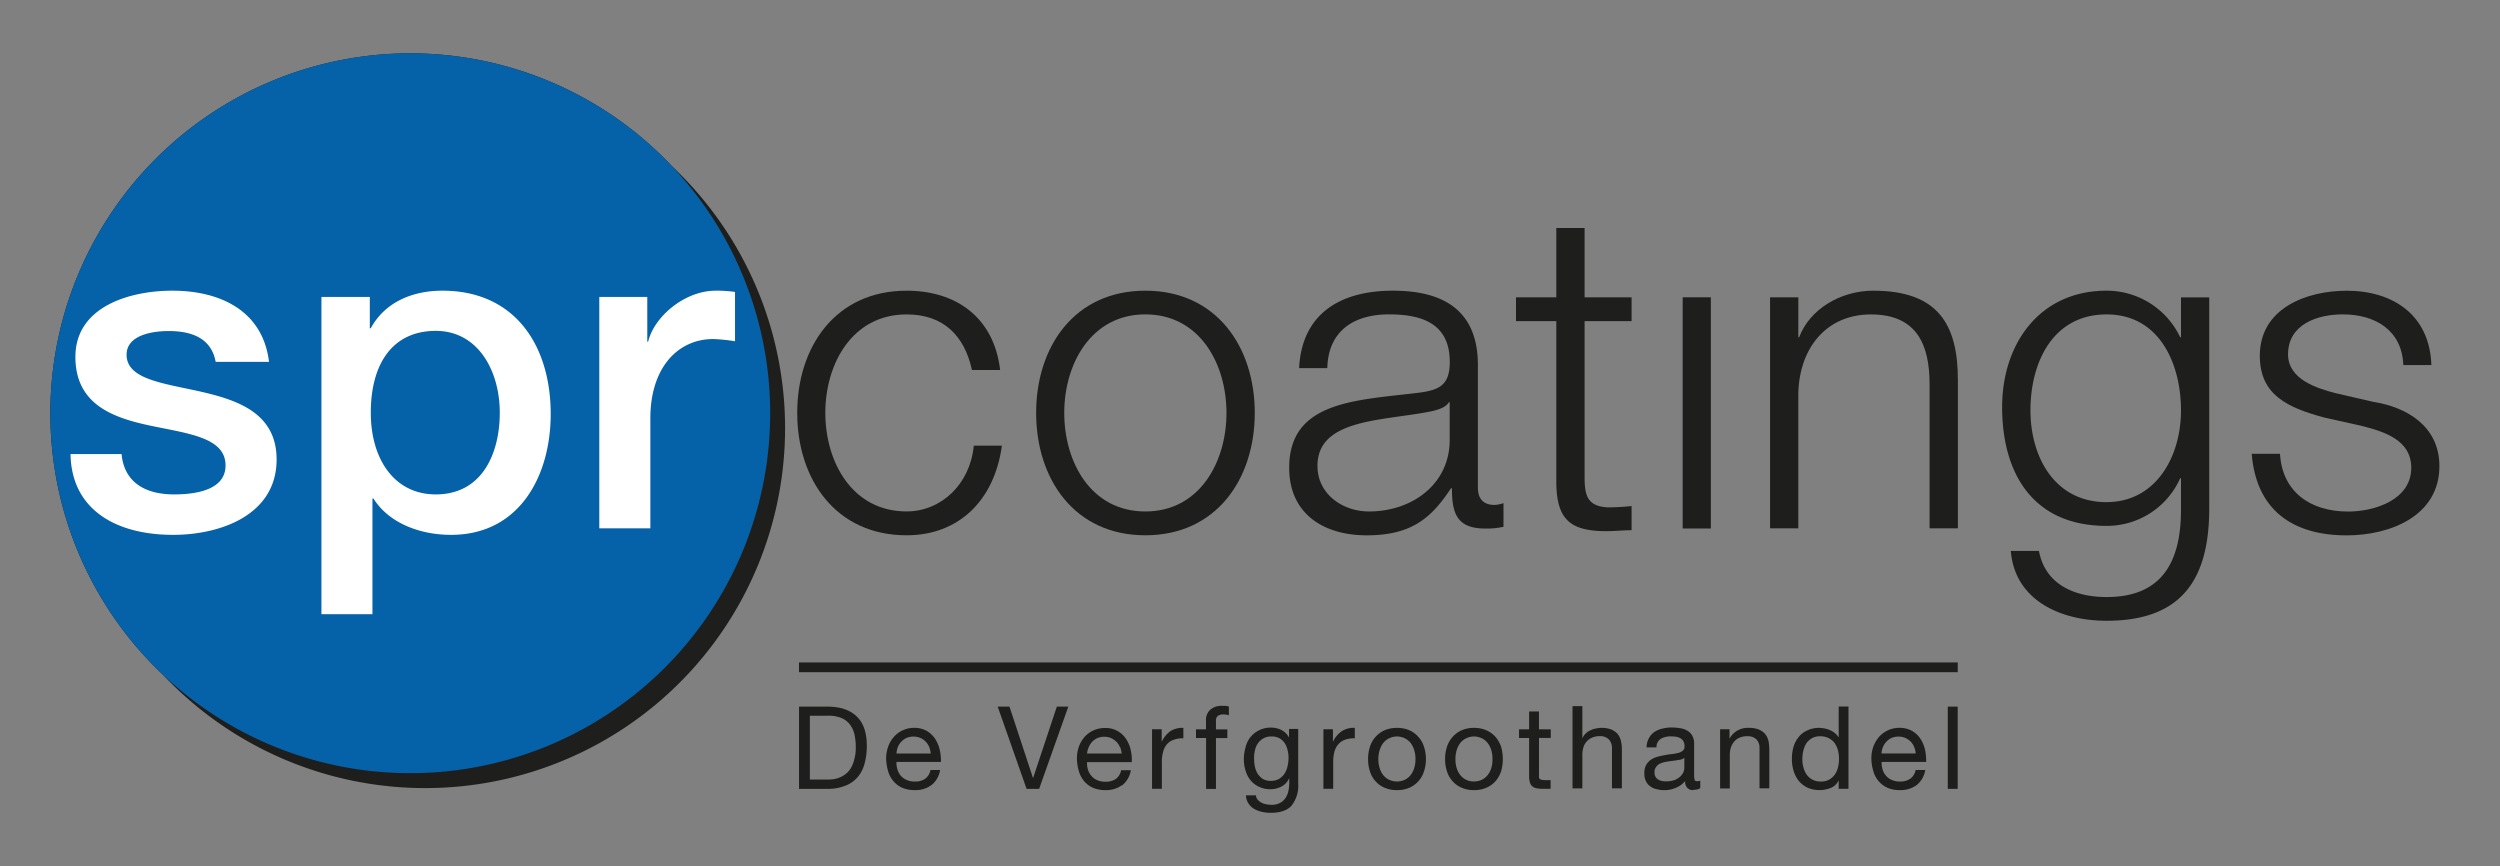
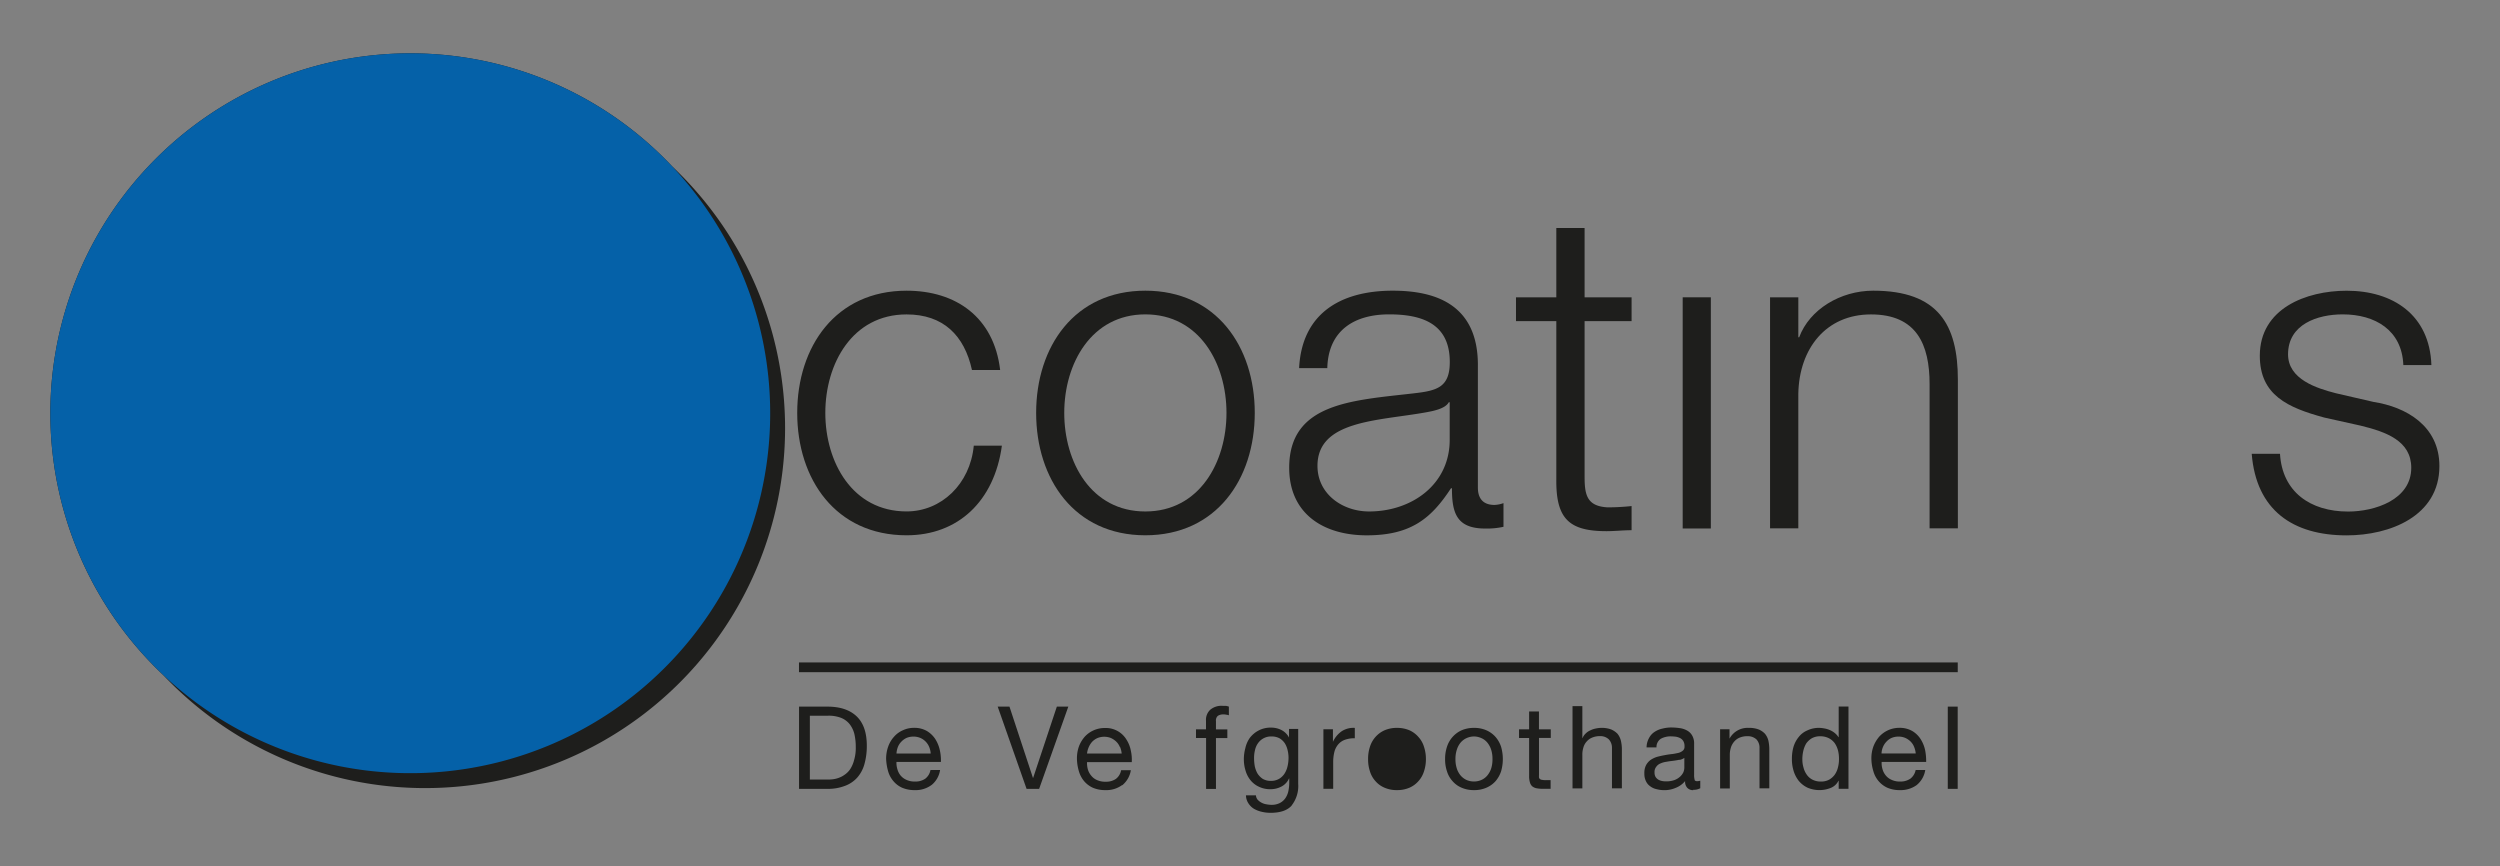
<svg xmlns="http://www.w3.org/2000/svg" id="Layer_1" data-name="Layer 1" viewBox="0 0 577.26 200">
  <rect x="0" y="0" width="577.26" height="200" fill="#808080" stroke="none" />
  <defs>
    <style>.cls-1,.cls-3{fill:#1e1e1c;}.cls-1,.cls-2,.cls-4{fill-rule:evenodd;}.cls-2{fill:#0561a8;}.cls-4{fill:#fff;}</style>
  </defs>
  <path class="cls-1" d="M155.18,38.39A83.11,83.11,0,1,0,37.72,155.9,83.11,83.11,0,1,0,155.18,38.39" />
  <path class="cls-2" d="M177.84,95.42a83.11,83.11,0,1,1-83.1-83.11,83.12,83.12,0,0,1,83.1,83.11" />
  <rect class="cls-3" x="184.49" y="152.96" width="267.56" height="2.25" />
-   <path class="cls-4" d="M16.29,104.88c.2,12.61,10.23,18.62,23.68,18.62,11.09,0,23.9-4.67,23.9-17.4,0-10.52-8.66-13.63-17.26-15.61S29.23,87.7,29.23,81.91c0-4.68,6.3-5.47,9.71-5.47,5.16,0,9.84,1.53,10.86,7.12H62.12c-1.45-11.91-11.4-16.44-22.33-16.44-9.73,0-22.38,3.61-22.38,15.29,0,10.88,8.49,14,17.19,15.85s17.19,2.68,17.47,8.9-7.43,7-11.87,7c-6.3,0-11.49-2.5-12.13-9.32H16.29m99.11-9.54c0,9.32-4,18.86-14.78,18.86-9.53,0-15-8.1-15-18.86,0-11.36,5.06-18.9,15-18.9,9.74,0,14.78,9.18,14.78,18.9M74.22,141.82V68.56H85.39v7.23h.22c3.33-6.11,9.73-8.67,16.55-8.67,16.86,0,25,12.8,25,28.46,0,14.35-7.24,27.92-23,27.92-6.84,0-14.19-2.48-17.93-8.38H86v26.7ZM138.38,122h11.79V96.6c0-11.79,6.42-18.31,14.49-18.31a39.07,39.07,0,0,1,5.06.51V67.41a29.62,29.62,0,0,0-4.45-.29C158,67.12,151,73.2,149.66,78.9h-.2V68.56H138.38V122" />
  <path class="cls-1" d="M224.43,85.43c-1.76-8-6.63-12.83-15.1-12.83-12.53,0-18.76,11.38-18.76,22.74s6.23,22.75,18.76,22.75c8,0,14.68-6.29,15.52-15.18h6.49c-1.75,12.83-10.14,20.69-22,20.69-16.36,0-25.26-12.93-25.26-28.26s8.9-28.22,25.26-28.22c11.36,0,20.15,6.08,21.6,18.31h-6.5" />
  <path class="cls-1" d="M264.46,72.59C277,72.59,283.2,84,283.2,95.34S277,118.1,264.46,118.1s-18.72-11.37-18.72-22.76S252,72.59,264.46,72.59m0-5.47c-16.35,0-25.21,12.92-25.21,28.22s8.86,28.26,25.21,28.26,25.27-12.93,25.27-28.26-8.91-28.22-25.27-28.22" />
  <path class="cls-1" d="M334.74,101.37c.11,10.43-8.7,16.73-18.62,16.73-6.11,0-11.91-4-11.91-10.53,0-10.46,13.76-10.36,24.83-12.32,1.77-.32,4.66-.83,5.48-2.36h.22v8.48M306.48,85c.21-8.69,6.22-12.41,14.28-12.41,7.66,0,14,2.17,14,11,0,5.9-3,6.63-8.38,7.24C312.29,92.47,297.68,93,297.68,108c0,10.76,8.08,15.61,17.9,15.61,10.26,0,14.92-3.94,19.46-10.87h.22c0,5.59,1,9.3,7.65,9.3a17.55,17.55,0,0,0,4.25-.4v-5.47a6.79,6.79,0,0,1-2.08.42c-2.59,0-3.83-1.46-3.83-4V84.28c0-14.28-10.24-17.16-19.66-17.16-12.19,0-21,5.38-21.62,17.89h6.51" />
  <path class="cls-1" d="M365.89,68.65h10.85v5.5H365.89v36c0,4.23.61,6.72,5.28,7a52,52,0,0,0,5.57-.3v5.58c-2,0-3.84.22-5.79.22-8.7,0-11.69-2.91-11.59-12V74.15h-9.31v-5.5h9.31v-16h6.53v16" />
  <rect class="cls-3" x="388.54" y="68.65" width="6.5" height="53.38" />
  <path class="cls-1" d="M408.71,68.65h6.53v9.22h.2c2.39-6.43,9.53-10.75,17.09-10.75,15,0,19.55,7.83,19.55,20.58V122h-6.53V88.72c0-9.19-3-16.12-13.54-16.12-10.37,0-16.57,7.86-16.77,18.3V122h-6.53V68.65" />
-   <path class="cls-1" d="M503.6,68.66v9.21h-.19a18.78,18.78,0,0,0-17-10.75c-15.4,0-24.11,12.2-24.11,26.88,0,15.22,7.05,27.43,24.11,27.43a18.53,18.53,0,0,0,17-11h.19v7.24c0,13.05-5.15,20.19-17.18,20.19-7.24,0-14.16-2.79-15.62-10.65h-6.5c.92,11.39,11.45,16.13,22.12,16.13,17.51,0,23.62-9.74,23.7-25.67v-49H503.6m-17.18,47.28c-12,0-17.58-10.45-17.58-21.2,0-11.08,5.18-22.15,17.58-22.15S503.6,84.28,503.6,94.74c0,10.86-5.89,21.2-17.18,21.2" />
  <path class="cls-1" d="M554.94,84.28c-.32-8.07-6.53-11.69-14-11.69-5.79,0-12.62,2.26-12.62,9.22,0,5.79,6.62,7.85,11.08,9l8.67,2c7.46,1.15,15.2,5.5,15.2,14.81,0,11.58-11.46,16-21.41,16-12.42,0-20.89-5.79-21.93-18.84h6.53c.52,8.8,7,13.34,15.73,13.34,6.1,0,14.58-2.69,14.58-10.11,0-6.21-5.79-8.29-11.71-9.73l-8.36-1.86c-8.47-2.3-14.9-5.18-14.9-14.29,0-10.86,10.64-15,20.06-15,10.67,0,19.16,5.57,19.56,17.16h-6.5" />
  <path class="cls-1" d="M191,163.16c2.93,0,5.18.72,6.77,2.22s2.38,3.77,2.38,6.82a15.39,15.39,0,0,1-.55,4.23,7.84,7.84,0,0,1-1.66,3.12,7.1,7.1,0,0,1-2.84,1.91,10.83,10.83,0,0,1-4.1.69h-6.5v-19ZM191.2,180a9.06,9.06,0,0,0,1.08-.06,5.94,5.94,0,0,0,1.35-.32,5.3,5.3,0,0,0,1.41-.74,4.76,4.76,0,0,0,1.28-1.29,7.06,7.06,0,0,0,.89-2.07,9.88,9.88,0,0,0,.39-3,13.13,13.13,0,0,0-.33-3.07,6.11,6.11,0,0,0-1.1-2.26,4.89,4.89,0,0,0-2-1.45,7.94,7.94,0,0,0-3-.48H187V180h4.19" />
  <path class="cls-1" d="M215.08,181.27a6.12,6.12,0,0,1-3.88,1.17,7.24,7.24,0,0,1-2.87-.54,5.59,5.59,0,0,1-2-1.49,6.05,6.05,0,0,1-1.25-2.29,12.21,12.21,0,0,1-.47-2.89,8.33,8.33,0,0,1,.49-2.88,6.72,6.72,0,0,1,1.35-2.25,5.8,5.8,0,0,1,2.05-1.49,6.07,6.07,0,0,1,2.59-.55,5.78,5.78,0,0,1,3,.77,6.06,6.06,0,0,1,1.94,1.93,7.92,7.92,0,0,1,1,2.56,10.37,10.37,0,0,1,.23,2.62H207a5,5,0,0,0,.22,1.71,3.89,3.89,0,0,0,.75,1.44,3.65,3.65,0,0,0,1.38,1,4.41,4.41,0,0,0,1.93.37,3.94,3.94,0,0,0,2.37-.66,3.23,3.23,0,0,0,1.2-2h2.22a5.52,5.52,0,0,1-2,3.49m-.52-8.82a3.88,3.88,0,0,0-2.07-2.09,4.09,4.09,0,0,0-1.56-.3,4.23,4.23,0,0,0-1.58.3,4,4,0,0,0-1.2.86,3.76,3.76,0,0,0-.81,1.23A5,5,0,0,0,207,174h7.9a4.69,4.69,0,0,0-.34-1.51" />
  <polygon class="cls-1" points="237.04 182.15 230.37 163.16 233.09 163.16 238.51 179.61 238.56 179.61 244.03 163.16 246.68 163.16 239.94 182.15 237.04 182.15" />
  <path class="cls-1" d="M259.11,181.27a6.14,6.14,0,0,1-3.88,1.17,7.2,7.2,0,0,1-2.87-.54,5.81,5.81,0,0,1-2-1.49,6.3,6.3,0,0,1-1.23-2.29,10.86,10.86,0,0,1-.46-2.89,8.33,8.33,0,0,1,.46-2.88,7.45,7.45,0,0,1,1.35-2.25,6.23,6.23,0,0,1,4.64-2,5.56,5.56,0,0,1,5,2.7,7.13,7.13,0,0,1,1,2.56,9.49,9.49,0,0,1,.21,2.62H251a5.58,5.58,0,0,0,.2,1.71,4,4,0,0,0,.79,1.44,3.43,3.43,0,0,0,1.34,1,4.54,4.54,0,0,0,2,.37,3.93,3.93,0,0,0,2.35-.66,3.22,3.22,0,0,0,1.19-2h2.25a5.63,5.63,0,0,1-2,3.49m-.53-8.82a3.67,3.67,0,0,0-.84-1.26,4.45,4.45,0,0,0-1.22-.83,4.07,4.07,0,0,0-1.57-.3,4.12,4.12,0,0,0-1.55.3,4,4,0,0,0-1.23.86,4.68,4.68,0,0,0-.78,1.23A5,5,0,0,0,251,174H259a5.31,5.31,0,0,0-.37-1.51" />
-   <path class="cls-1" d="M268.24,168.39v2.91h0a6.43,6.43,0,0,1,2-2.47,5.16,5.16,0,0,1,3-.76v2.4a6,6,0,0,0-2.29.37,3.61,3.61,0,0,0-1.57,1.09,4.47,4.47,0,0,0-.83,1.74,8.41,8.41,0,0,0-.27,2.34v6.13h-2.27V168.39h2.13" />
  <path class="cls-1" d="M276.16,170.4v-2h2.31v-2a3.14,3.14,0,0,1,1-2.53,4,4,0,0,1,2.83-.89c.2,0,.44,0,.74,0a4.56,4.56,0,0,1,.71.18v2a2.5,2.5,0,0,0-.64-.14,2.39,2.39,0,0,0-.63-.06,2.23,2.23,0,0,0-1.27.33,1.4,1.4,0,0,0-.44,1.22v1.91h2.63v2h-2.63v11.75h-2.28V170.4h-2.31" />
  <path class="cls-1" d="M298.26,186c-1,1.13-2.65,1.68-4.85,1.68a8.42,8.42,0,0,1-2-.22,6.37,6.37,0,0,1-1.8-.67,3.89,3.89,0,0,1-1.32-1.26,3.41,3.41,0,0,1-.59-1.88H290a1.78,1.78,0,0,0,.39,1,3.24,3.24,0,0,0,.88.68,3.35,3.35,0,0,0,1.13.38,6.25,6.25,0,0,0,1.17.13,4.22,4.22,0,0,0,1.89-.39,3.6,3.6,0,0,0,1.27-1.05,4.65,4.65,0,0,0,.74-1.64,9.21,9.21,0,0,0,.22-2.1v-.91h-.05a3.9,3.9,0,0,1-1.77,1.88,5.46,5.46,0,0,1-2.51.6,5.93,5.93,0,0,1-2.69-.58,5.39,5.39,0,0,1-1.92-1.49,6.26,6.26,0,0,1-1.14-2.19,8.89,8.89,0,0,1-.4-2.69,9.89,9.89,0,0,1,.34-2.52,6.64,6.64,0,0,1,1-2.33,6.11,6.11,0,0,1,2-1.72,5.89,5.89,0,0,1,3-.7,5.16,5.16,0,0,1,2.4.59,4,4,0,0,1,1.69,1.71h0v-2h2.12V181a7.27,7.27,0,0,1-1.53,5m-2.89-6.16a3.81,3.81,0,0,0,1.27-1.22,5.42,5.42,0,0,0,.7-1.73,8.87,8.87,0,0,0,.22-1.9,7.5,7.5,0,0,0-.22-1.79,5,5,0,0,0-.66-1.6,3.85,3.85,0,0,0-1.21-1.13,3.91,3.91,0,0,0-1.82-.42,3.66,3.66,0,0,0-3.12,1.53,4.35,4.35,0,0,0-.71,1.59,7.68,7.68,0,0,0-.22,1.88,10.65,10.65,0,0,0,.16,1.87,6.05,6.05,0,0,0,.64,1.7,4.23,4.23,0,0,0,1.2,1.22,3.64,3.64,0,0,0,1.88.47,3.7,3.7,0,0,0,1.89-.47" />
  <path class="cls-1" d="M307.78,168.39v2.91h0a6,6,0,0,1,2.05-2.47,5,5,0,0,1,3-.76v2.4a6.28,6.28,0,0,0-2.34.37,3.66,3.66,0,0,0-1.53,1.09,4.38,4.38,0,0,0-.86,1.74,9.74,9.74,0,0,0-.26,2.34v6.13h-2.26V168.39h2.13" />
-   <path class="cls-1" d="M316.32,172.45a6.18,6.18,0,0,1,3.37-3.82,7.13,7.13,0,0,1,2.89-.56,7.29,7.29,0,0,1,2.88.56,6,6,0,0,1,2.07,1.55,5.89,5.89,0,0,1,1.28,2.27,9,9,0,0,1,.44,2.82,8.78,8.78,0,0,1-.44,2.82,6,6,0,0,1-1.28,2.27,5.92,5.92,0,0,1-2.07,1.52,7.11,7.11,0,0,1-2.88.56,7,7,0,0,1-2.89-.56,5.69,5.69,0,0,1-2.1-1.52,5.89,5.89,0,0,1-1.27-2.27,8.51,8.51,0,0,1-.42-2.82,8.67,8.67,0,0,1,.42-2.82m2.3,5.05a4.79,4.79,0,0,0,.9,1.62,3.86,3.86,0,0,0,1.39,1,4.22,4.22,0,0,0,1.67.33,4.34,4.34,0,0,0,1.65-.33,4.06,4.06,0,0,0,1.37-1,5.16,5.16,0,0,0,.9-1.62,6.92,6.92,0,0,0,.34-2.23,6.77,6.77,0,0,0-.34-2.2,5.16,5.16,0,0,0-.9-1.66,4,4,0,0,0-1.37-1,4.38,4.38,0,0,0-1.65-.36,4.24,4.24,0,0,0-1.67.36,3.81,3.81,0,0,0-1.39,1,4.8,4.8,0,0,0-.9,1.66,6.51,6.51,0,0,0-.35,2.2,6.65,6.65,0,0,0,.35,2.23" />
+   <path class="cls-1" d="M316.32,172.45a6.18,6.18,0,0,1,3.37-3.82,7.13,7.13,0,0,1,2.89-.56,7.29,7.29,0,0,1,2.88.56,6,6,0,0,1,2.07,1.55,5.89,5.89,0,0,1,1.28,2.27,9,9,0,0,1,.44,2.82,8.78,8.78,0,0,1-.44,2.82,6,6,0,0,1-1.28,2.27,5.92,5.92,0,0,1-2.07,1.52,7.11,7.11,0,0,1-2.88.56,7,7,0,0,1-2.89-.56,5.69,5.69,0,0,1-2.1-1.52,5.89,5.89,0,0,1-1.27-2.27,8.51,8.51,0,0,1-.42-2.82,8.67,8.67,0,0,1,.42-2.82m2.3,5.05" />
  <path class="cls-1" d="M334.11,172.45a6.26,6.26,0,0,1,3.37-3.82,7.16,7.16,0,0,1,2.87-.56,7,7,0,0,1,2.87.56,6.09,6.09,0,0,1,2.12,1.55,6.59,6.59,0,0,1,1.27,2.27,10.27,10.27,0,0,1,.4,2.82,10.06,10.06,0,0,1-.4,2.82,6.78,6.78,0,0,1-1.27,2.27,6,6,0,0,1-2.12,1.52,6.87,6.87,0,0,1-2.87.56,7,7,0,0,1-2.87-.56,5.65,5.65,0,0,1-2.09-1.52,5.91,5.91,0,0,1-1.28-2.27,8.51,8.51,0,0,1-.43-2.82,8.68,8.68,0,0,1,.43-2.82m2.29,5.05a4.81,4.81,0,0,0,.91,1.62,4.06,4.06,0,0,0,1.37,1,4.33,4.33,0,0,0,1.67.33,4.16,4.16,0,0,0,1.65-.33,3.74,3.74,0,0,0,1.38-1,5,5,0,0,0,.92-1.62,6.94,6.94,0,0,0,.32-2.23,6.79,6.79,0,0,0-.32-2.2,5,5,0,0,0-.92-1.66,3.69,3.69,0,0,0-1.38-1,4.18,4.18,0,0,0-1.65-.36,4.35,4.35,0,0,0-1.67.36,4,4,0,0,0-1.37,1,4.82,4.82,0,0,0-.91,1.66,6.78,6.78,0,0,0-.33,2.2,6.93,6.93,0,0,0,.33,2.23" />
  <path class="cls-1" d="M358.08,168.39v2h-2.72v8.53a4.56,4.56,0,0,0,0,.62.64.64,0,0,0,.27.38,1,1,0,0,0,.52.16,3.43,3.43,0,0,0,.84.06h1.05v2h-1.73a7.87,7.87,0,0,1-1.49-.12,2.3,2.3,0,0,1-1-.44,1.89,1.89,0,0,1-.55-.9,5,5,0,0,1-.19-1.54V170.4h-2.33v-2h2.33v-4.12h2.27v4.12h2.72" />
  <path class="cls-1" d="M365.37,163.16v7.26h.05a2.9,2.9,0,0,1,.74-1.07,3.46,3.46,0,0,1,1.08-.72,4.86,4.86,0,0,1,1.27-.42,5.89,5.89,0,0,1,1.24-.14,6.21,6.21,0,0,1,2.27.36,4.6,4.6,0,0,1,1.47,1,4.2,4.2,0,0,1,.78,1.6,8.84,8.84,0,0,1,.23,2v9h-2.29v-9.31a2.83,2.83,0,0,0-.73-2,2.78,2.78,0,0,0-2.06-.74,4.33,4.33,0,0,0-1.77.33,3.26,3.26,0,0,0-1.27.9,3.43,3.43,0,0,0-.76,1.36,5.54,5.54,0,0,0-.25,1.72v7.76H363.1v-19h2.27" />
  <path class="cls-1" d="M391,182.45a1.81,1.81,0,0,1-1.39-.53,2.07,2.07,0,0,1-.51-1.57,5.3,5.3,0,0,1-2.18,1.57,6.48,6.48,0,0,1-2.66.53,6.66,6.66,0,0,1-1.75-.23,3.61,3.61,0,0,1-1.46-.66,2.89,2.89,0,0,1-1-1.2,3.77,3.77,0,0,1-.36-1.75,3.91,3.91,0,0,1,.38-1.91,3.63,3.63,0,0,1,1.06-1.23,6,6,0,0,1,1.49-.71c.55-.14,1.13-.28,1.71-.38a17.69,17.69,0,0,1,1.79-.27c.55-.07,1.05-.18,1.46-.27a2.55,2.55,0,0,0,1-.52,1.15,1.15,0,0,0,.38-1,2.18,2.18,0,0,0-.28-1.2,1.86,1.86,0,0,0-.71-.68,3.59,3.59,0,0,0-1-.33,10.37,10.37,0,0,0-1.09-.08,4.75,4.75,0,0,0-2.39.55,2.3,2.3,0,0,0-1,2H380.2a4.5,4.5,0,0,1,.56-2.15,3.7,3.7,0,0,1,1.27-1.42,5.16,5.16,0,0,1,1.82-.77,8.19,8.19,0,0,1,2.18-.26,14.72,14.72,0,0,1,1.86.15,4.71,4.71,0,0,1,1.66.55,3,3,0,0,1,1.17,1.14,3.61,3.61,0,0,1,.46,1.95v7.08a4.11,4.11,0,0,0,.11,1.16c0,.26.26.37.61.37a3.34,3.34,0,0,0,.7-.11v1.73a3.18,3.18,0,0,1-1.64.37m-3.14-6.95c-.47.1-1,.19-1.46.25s-1,.11-1.52.22a4.87,4.87,0,0,0-1.4.38,2.17,2.17,0,0,0-1,.77,1.9,1.9,0,0,0-.4,1.31,2,2,0,0,0,.21,1,2,2,0,0,0,.6.63,2.5,2.5,0,0,0,.86.34,4.06,4.06,0,0,0,1,.1,5.58,5.58,0,0,0,1.9-.29,4,4,0,0,0,1.31-.78,3.36,3.36,0,0,0,.76-1,3,3,0,0,0,.24-1V175a2.87,2.87,0,0,1-1.12.47" />
  <path class="cls-1" d="M399.35,168.39v2.17h0a4.75,4.75,0,0,1,4.47-2.49,6.06,6.06,0,0,1,2.25.36,4.2,4.2,0,0,1,1.47,1,4.07,4.07,0,0,1,.79,1.6,9.5,9.5,0,0,1,.21,2v9h-2.26v-9.31a2.8,2.8,0,0,0-.72-2,2.93,2.93,0,0,0-2.06-.73,4.48,4.48,0,0,0-1.8.33,3.27,3.27,0,0,0-1.25.9,3.86,3.86,0,0,0-.77,1.36,5.54,5.54,0,0,0-.26,1.72v7.76h-2.24V168.39h2.12" />
  <path class="cls-1" d="M424.56,182.14v-1.85h-.06a3.35,3.35,0,0,1-1.77,1.64,7,7,0,0,1-5.4-.07,5.94,5.94,0,0,1-2-1.57,7,7,0,0,1-1.18-2.29,9,9,0,0,1-.39-2.77,9.85,9.85,0,0,1,.36-2.76,6.64,6.64,0,0,1,1.19-2.27,5,5,0,0,1,2-1.54,6.08,6.08,0,0,1,2.74-.59,6.6,6.6,0,0,1,1.14.12,5.25,5.25,0,0,1,1.24.35,4.65,4.65,0,0,1,1.15.66,3.89,3.89,0,0,1,.92,1h.06v-7.06h2.26v19Zm-8.12-4.88a5,5,0,0,0,.76,1.63,3.56,3.56,0,0,0,1.35,1.16,4.1,4.1,0,0,0,1.9.41,3.89,3.89,0,0,0,1.94-.45,4.16,4.16,0,0,0,1.29-1.18,5,5,0,0,0,.72-1.67,7.47,7.47,0,0,0,.23-1.89,7.89,7.89,0,0,0-.23-2,5.53,5.53,0,0,0-.74-1.65,4,4,0,0,0-1.36-1.16,4.28,4.28,0,0,0-2-.45,3.88,3.88,0,0,0-1.93.45,4.28,4.28,0,0,0-1.3,1.2,5.94,5.94,0,0,0-.68,1.72,8.47,8.47,0,0,0-.22,2,6.66,6.66,0,0,0,.27,1.87" />
  <path class="cls-1" d="M442.58,181.27a6.33,6.33,0,0,1-3.9,1.17,7.15,7.15,0,0,1-2.86-.54,5.76,5.76,0,0,1-2-1.49,5.9,5.9,0,0,1-1.24-2.29,10.47,10.47,0,0,1-.47-2.89,8.1,8.1,0,0,1,.47-2.88,7.63,7.63,0,0,1,1.34-2.25,6.39,6.39,0,0,1,2.05-1.49,6.23,6.23,0,0,1,2.59-.55,5.76,5.76,0,0,1,3.05.77,5.84,5.84,0,0,1,1.93,1.93,7.76,7.76,0,0,1,1,2.56,13.3,13.3,0,0,1,.22,2.62H434.48a5,5,0,0,0,.21,1.71,3.93,3.93,0,0,0,.77,1.44,3.53,3.53,0,0,0,1.37,1,4.35,4.35,0,0,0,1.93.37,4,4,0,0,0,2.35-.66,3.3,3.3,0,0,0,1.22-2h2.22a5.59,5.59,0,0,1-2,3.49m-.57-8.82a3.64,3.64,0,0,0-.83-1.26,4.22,4.22,0,0,0-1.23-.83,4,4,0,0,0-1.55-.3,4.11,4.11,0,0,0-1.57.3,3.55,3.55,0,0,0-1.2.86,3.93,3.93,0,0,0-.81,1.23,4.22,4.22,0,0,0-.34,1.51h7.9a5.31,5.31,0,0,0-.37-1.51" />
  <rect class="cls-3" x="449.75" y="163.16" width="2.29" height="18.99" />
</svg>